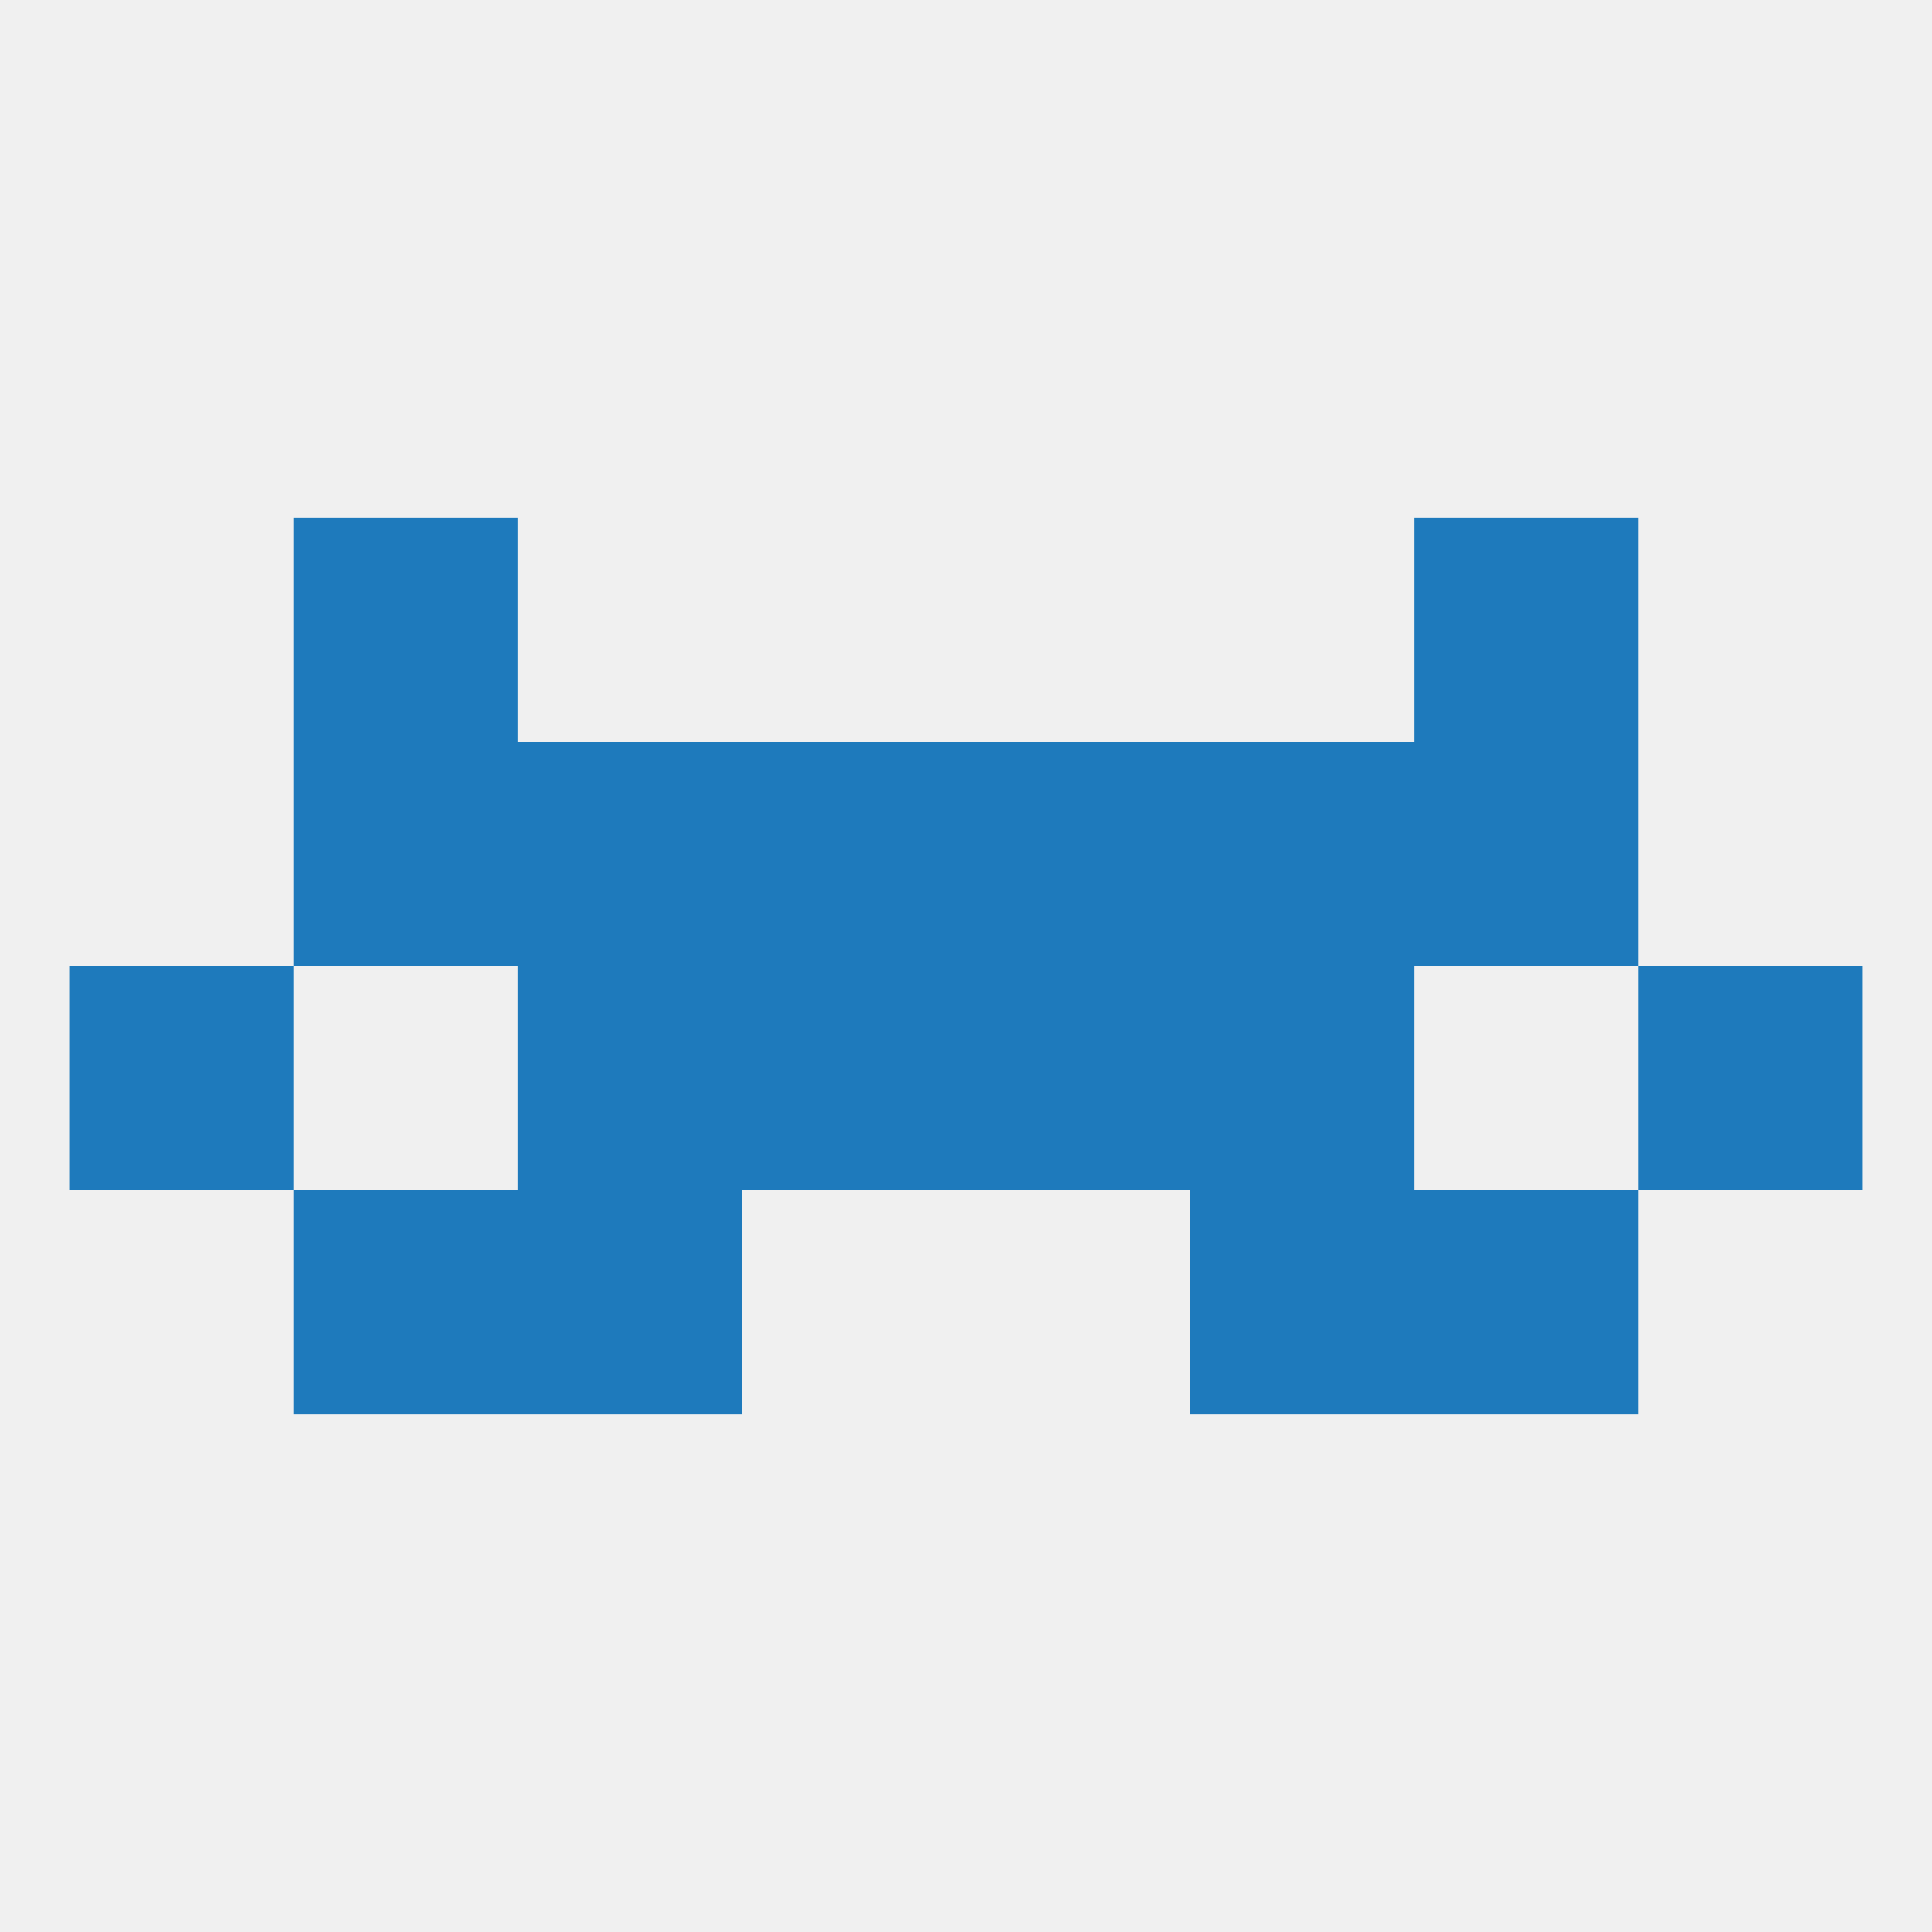
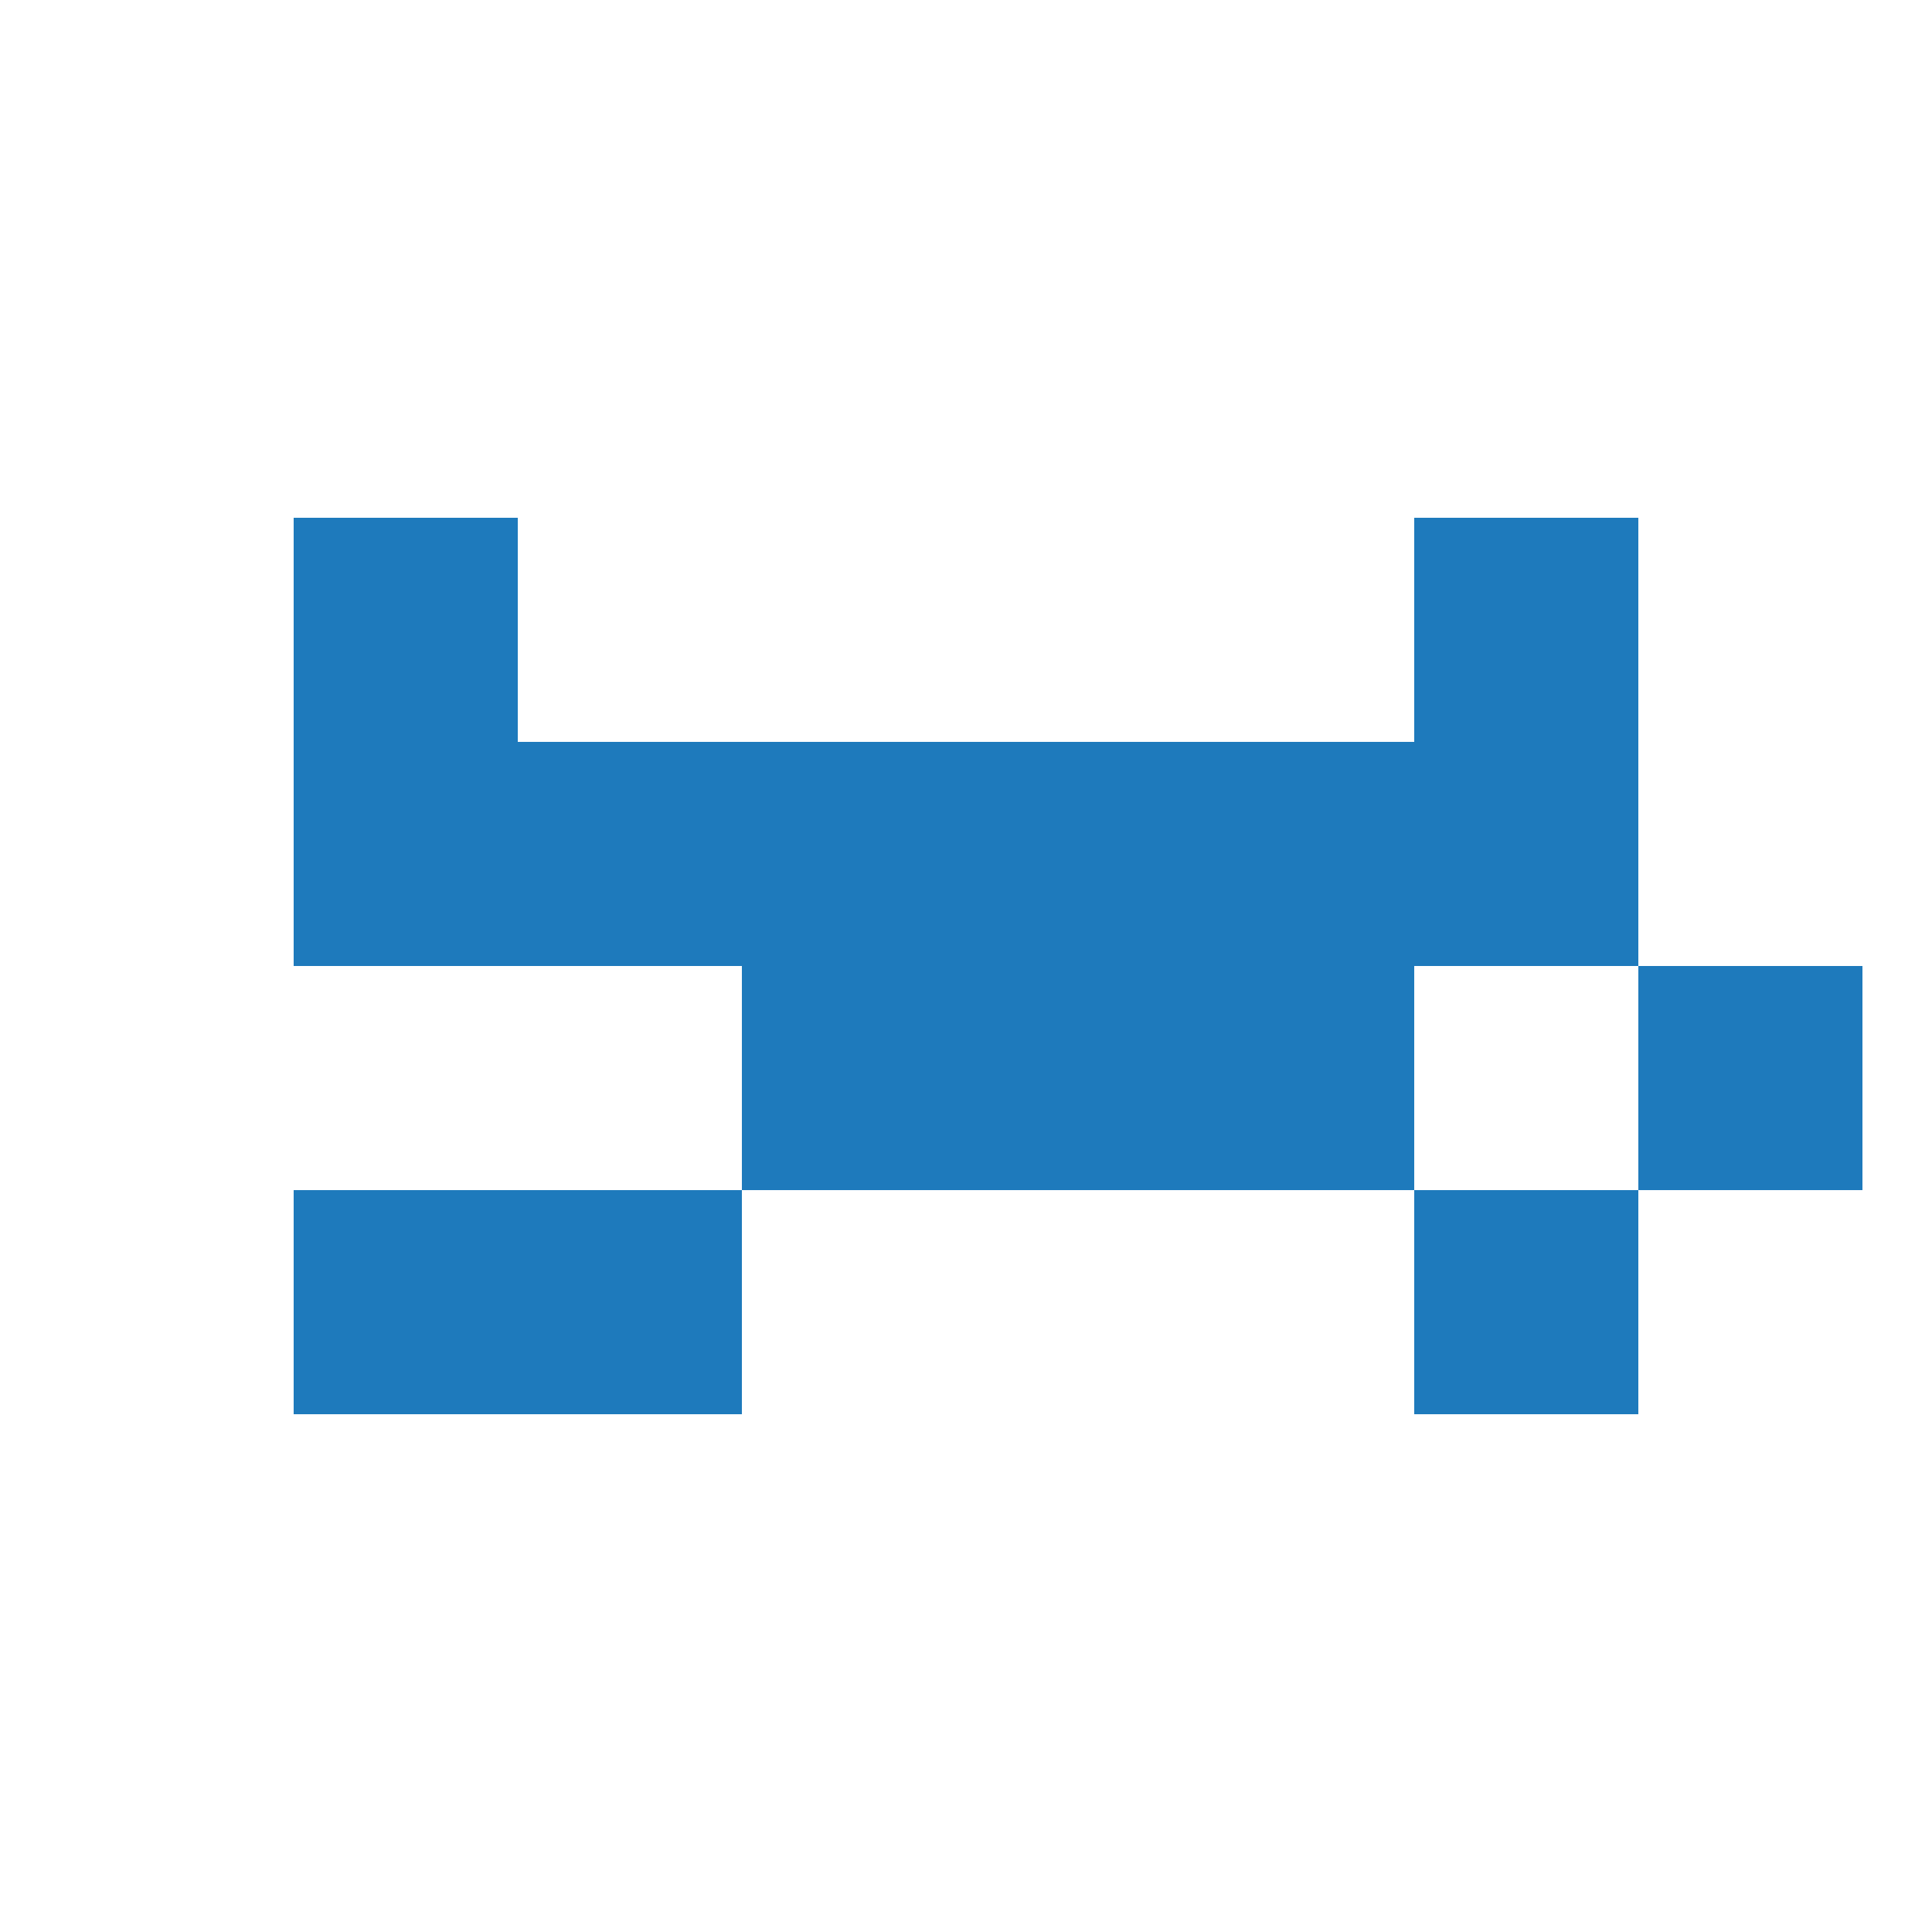
<svg xmlns="http://www.w3.org/2000/svg" version="1.1" baseprofile="full" width="250" height="250" viewBox="0 0 250 250">
-   <rect width="100%" height="100%" fill="rgba(240,240,240,255)" />
-   <rect x="9" y="125" width="29" height="29" fill="rgba(30,122,188,255)" />
  <rect x="212" y="125" width="29" height="29" fill="rgba(30,122,188,255)" />
-   <rect x="67" y="125" width="29" height="29" fill="rgba(30,122,188,255)" />
  <rect x="154" y="125" width="29" height="29" fill="rgba(30,122,188,255)" />
  <rect x="96" y="125" width="29" height="29" fill="rgba(30,122,188,255)" />
  <rect x="125" y="125" width="29" height="29" fill="rgba(30,122,188,255)" />
  <rect x="183" y="96" width="29" height="29" fill="rgba(30,122,188,255)" />
  <rect x="96" y="96" width="29" height="29" fill="rgba(30,122,188,255)" />
  <rect x="125" y="96" width="29" height="29" fill="rgba(30,122,188,255)" />
  <rect x="67" y="96" width="29" height="29" fill="rgba(30,122,188,255)" />
  <rect x="154" y="96" width="29" height="29" fill="rgba(30,122,188,255)" />
  <rect x="38" y="96" width="29" height="29" fill="rgba(30,122,188,255)" />
  <rect x="38" y="154" width="29" height="29" fill="rgba(30,122,188,255)" />
  <rect x="183" y="154" width="29" height="29" fill="rgba(30,122,188,255)" />
  <rect x="67" y="154" width="29" height="29" fill="rgba(30,122,188,255)" />
-   <rect x="154" y="154" width="29" height="29" fill="rgba(30,122,188,255)" />
  <rect x="38" y="67" width="29" height="29" fill="rgba(30,122,188,255)" />
  <rect x="183" y="67" width="29" height="29" fill="rgba(30,122,188,255)" />
</svg>